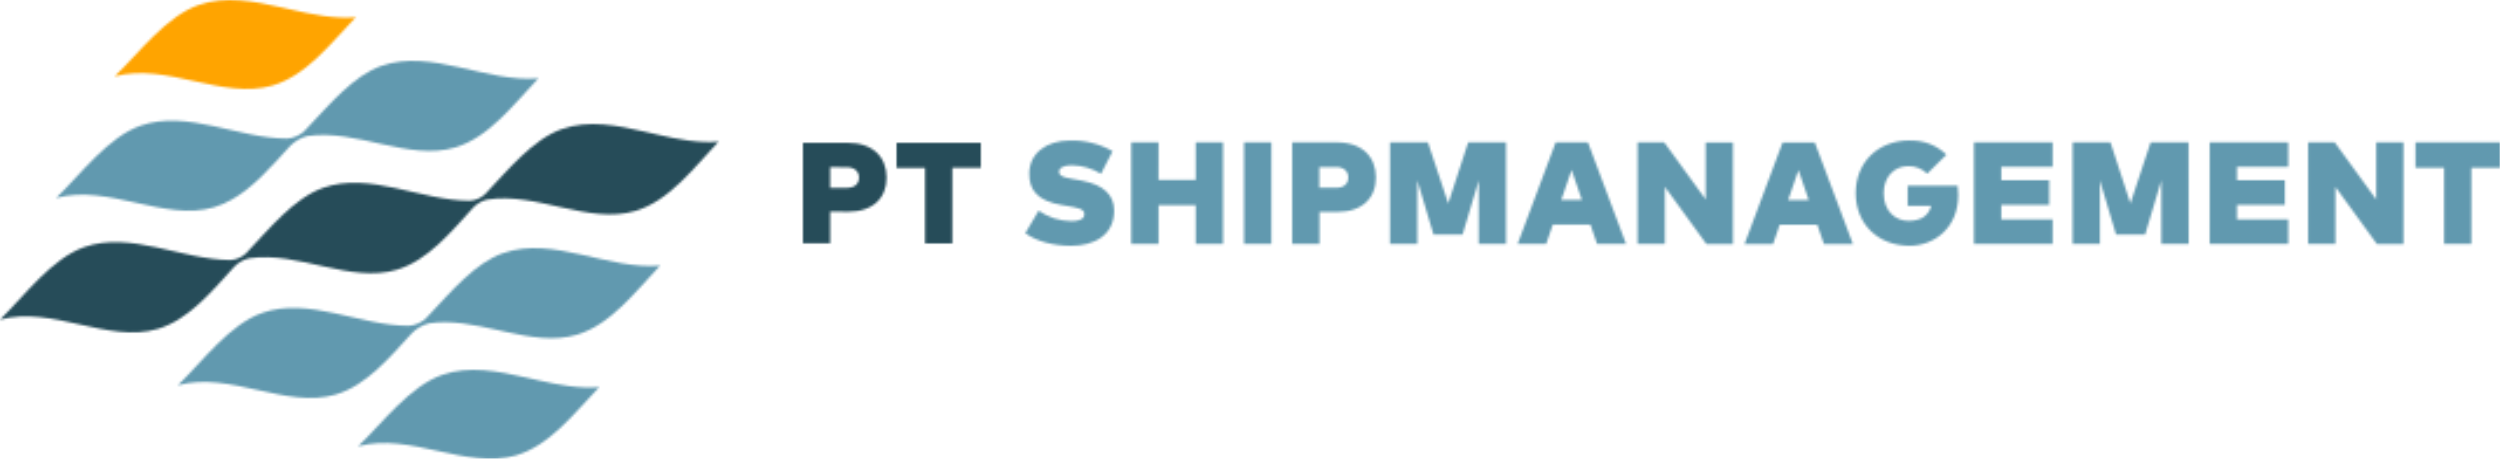
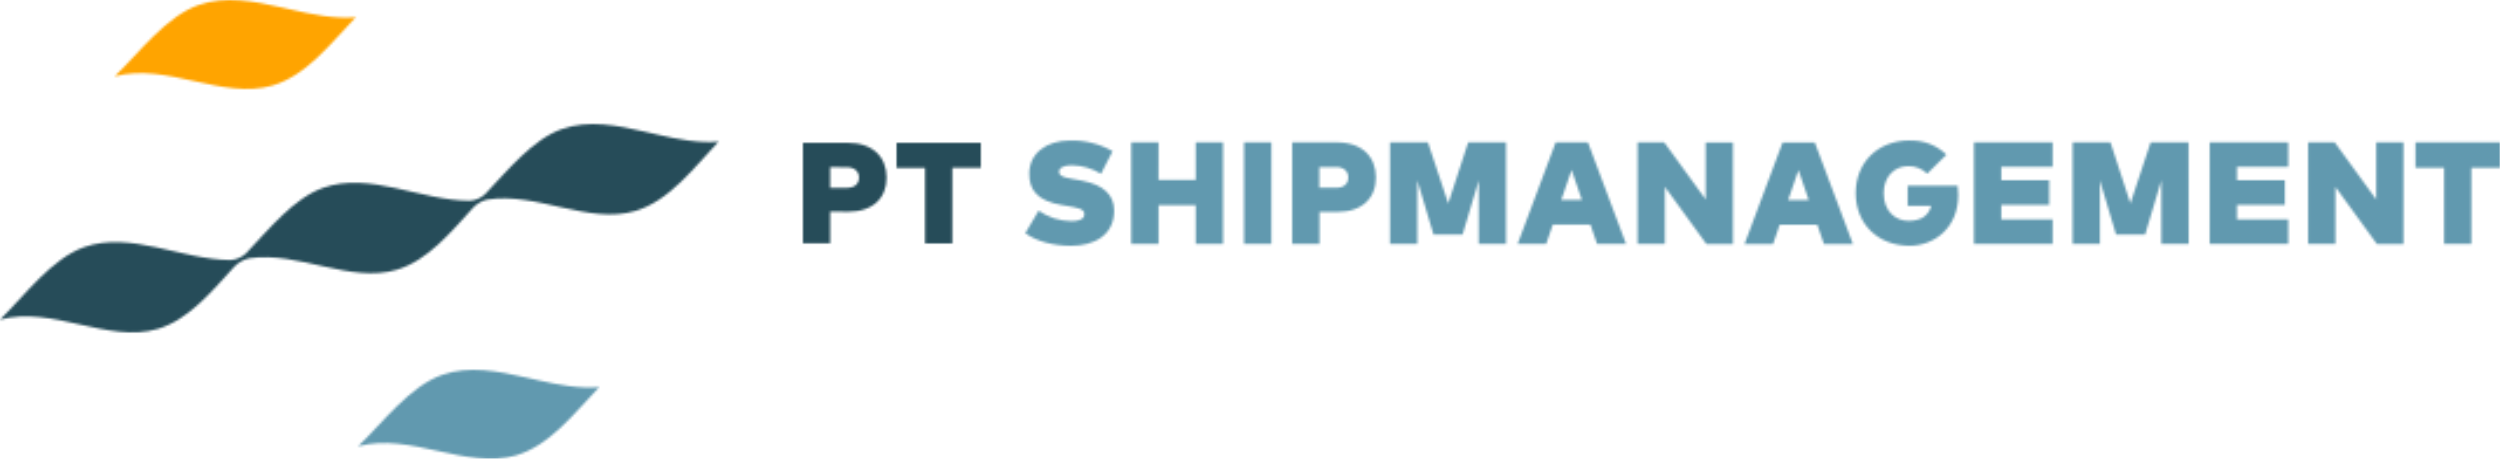
<svg xmlns="http://www.w3.org/2000/svg" xmlns:xlink="http://www.w3.org/1999/xlink" width="1068px" height="196px" viewBox="0 0 1068 196" version="1.1">
  <title>pt-shipmanagement</title>
  <defs>
    <path d="M19.149,0.034 C25.496,-0.143 31.77,1.434 37.293,4.596 L37.293,4.596 L32.347,14.237 C28.594,11.953 24.315,10.7 19.934,10.604 C16.796,10.604 14.409,11.482 14.409,13.428 C14.409,15.872 18.791,16.13 23.19,16.991 L23.19,16.991 L24.572,17.267 C33.439,19.005 37.957,23.309 37.957,29.971 C37.957,40.937 28.784,45 19.627,45 C11.936,45 4.911,43.141 0,39.612 L0,39.612 L5.712,30.006 C9.855,32.877 14.755,34.43 19.78,34.464 C22.918,34.464 25.22,33.724 25.22,31.452 C25.22,29.179 22.543,28.783 17.205,27.854 L17.205,27.854 L15.5,27.578 C5.61,25.857 1.484,21.502 1.705,13.806 C1.927,5.578 8.833,0.034 19.149,0.034 Z M377.802,0 L377.802,0.069 C383.638,-0.194 389.323,1.979 393.524,6.077 L393.524,6.077 L385.305,14.185 C383.119,12.033 380.154,10.882 377.103,11 C371.016,11 366.718,15.717 366.718,22.5 C366.718,30.402 371.885,34.344 377.291,34.344 C382.696,34.344 385.8,32.209 387.028,27.957 L387.028,27.957 L376.95,27.957 L376.95,19.35 L398.316,19.35 C398.483,20.645 398.563,21.951 398.554,23.257 C398.554,37.735 387.897,44.983 377.802,44.983 C364.28,44.983 354.765,35.704 354.765,22.5 C354.765,9.296 364.297,0 377.802,0 L377.802,0 Z M337.287,0.878 L353.572,44.277 L341.192,44.277 L338.344,35.997 L322.281,35.997 L319.451,44.277 L307.258,44.277 L323.526,0.878 L337.287,0.878 Z M559.388,0.809 L577.105,25.203 L577.105,0.809 L588.769,0.809 L588.769,44.243 L577.412,44.243 L559.695,19.849 L559.695,44.208 L548.032,44.208 L548.032,0.809 L559.388,0.809 Z M272.95,0.809 L290.667,25.203 L290.667,0.878 L302.331,0.878 L302.331,44.243 L290.974,44.243 L273.257,19.849 L273.257,44.208 L261.593,44.208 L261.593,0.809 L272.95,0.809 Z M463.59,0.809 L472.116,26.907 L480.745,0.826 L496.927,0.826 L496.978,44.208 L485.315,44.208 L485.315,17.06 L478.408,40.18 L465.978,40.18 L459.072,17.06 L459.072,44.208 L447.408,44.208 L447.408,0.809 L463.59,0.809 Z M438.882,0.809 L438.882,11.241 L416.954,11.241 L416.954,17.026 L437.416,17.026 L437.416,27.51 L416.954,27.51 L416.954,33.741 L438.882,33.741 L438.882,44.208 L405.29,44.208 L405.29,0.809 L438.882,0.809 Z M539.557,0.809 L539.557,11.241 L517.628,11.241 L517.628,17.026 L538.09,17.026 L538.09,27.51 L517.628,27.51 L517.628,33.741 L539.557,33.741 L539.557,44.208 L505.965,44.208 L505.965,0.809 L539.557,0.809 Z M240.364,0.809 L256.648,44.208 L244.269,44.208 L241.421,35.928 L225.358,35.928 L222.528,44.208 L210.335,44.208 L226.603,0.809 L240.364,0.809 Z M172.003,0.809 L180.682,26.907 L189.208,0.809 L205.39,0.809 L205.39,44.208 L193.727,44.208 L193.727,17.06 L186.821,40.18 L174.39,40.18 L167.484,17.06 L167.484,44.208 L155.82,44.208 L155.82,0.809 L172.003,0.809 Z M133.107,0.809 C144.037,0.809 149.784,7.093 149.784,15.821 C149.784,24.549 144.037,30.539 133.261,30.539 L133.261,30.539 L125.69,30.539 L125.69,44.208 L114.026,44.208 L114.026,0.809 L133.107,0.809 Z M105.125,0.809 L105.125,44.208 L93.462,44.208 L93.462,0.809 L105.125,0.809 Z M56.919,0.809 L56.902,16.871 L72.829,16.871 L72.829,0.809 L84.492,0.809 L84.492,44.208 L72.829,44.208 L72.829,27.682 L56.919,27.682 L56.919,44.208 L45.256,44.208 L45.256,0.809 L56.919,0.809 Z M630,0.809 L630,11.655 L617.774,11.655 L617.774,44.208 L606.111,44.208 L606.111,11.655 L593.884,11.655 L593.884,0.809 L630,0.809 Z M330.313,12.653 L325.879,25.495 L334.695,25.495 L330.313,12.653 Z M233.39,12.584 L228.973,25.427 L237.789,25.427 L233.39,12.584 Z M132.988,11.379 L125.621,11.379 L125.621,20.228 L132.988,20.228 C135.87,20.228 137.984,18.644 137.984,15.821 C137.984,12.997 135.87,11.379 132.988,11.379 L132.988,11.379 Z" id="path-1" />
    <path d="M76,0.017 L76,10.678 L63.818,10.678 L63.818,43 L52.181,43 L52.181,10.763 L39.999,10.763 L39.999,0.017 L76,0.017 Z M19.106,0 C30.012,0 35.746,6.209 35.746,14.873 C35.746,23.538 30.012,29.457 19.259,29.457 L19.259,29.457 L11.637,29.372 L11.637,42.915 L0,42.915 L0,0 L19.106,0 Z M11.637,10.388 L11.637,19.24 L18.987,19.24 C21.863,19.24 23.972,17.671 23.972,14.873 C23.972,12.076 21.863,10.473 18.987,10.473 L18.987,10.473 L11.637,10.388 Z" id="path-3" />
    <path d="M35.99,2.094 C47.441,-1.868 59.551,0.521 71.757,3.272 L75.246,4.063 C84.556,6.171 93.89,8.158 103,7.375 C92.444,18.327 81.99,32.231 67.471,36.517 C46.119,42.828 22.206,26.578 0,32.636 C10.625,22.309 22.035,6.92 35.99,2.094 Z" id="path-5" />
    <path d="M36.035,2.095 C47.478,-1.869 59.58,0.521 71.777,3.274 L77.009,4.459 C85.733,6.412 94.465,8.114 103,7.38 C92.451,18.338 82.021,32.234 67.495,36.539 C46.174,42.787 22.31,26.594 0,32.656 C10.686,22.356 22.088,6.924 36.035,2.095 Z" id="path-7" />
    <path d="M139.018,2.121 C160.275,-5.331 183.804,9.402 206,7.47 C195.448,18.563 185.016,32.629 170.486,36.987 C150.509,42.969 128.278,28.903 107.209,32.15 C104.455,32.87 101.947,34.323 99.952,36.355 C98.584,37.844 97.212,39.362 95.826,40.881 L93.738,43.156 C86.035,51.48 77.801,59.433 67.511,62.522 C46.186,68.845 22.316,52.455 0,58.591 C10.723,48.131 22.196,32.543 36.095,27.672 C56.003,20.716 77.773,33.193 98.689,33.193 C101.265,32.994 103.714,31.989 105.689,30.321 L105.689,30.321 L106.082,29.911 L106.321,29.655 L107.411,28.514 C116.879,18.535 126.983,6.333 139.018,2.104 L139.018,2.121 Z" id="path-9" />
    <path d="M240.091,2.127 C251.525,-1.898 263.616,0.529 275.804,3.325 L281.031,4.527 C289.748,6.51 298.472,8.238 307,7.493 C296.46,18.619 286.039,32.728 271.524,37.099 C251.484,43.116 229.193,28.853 208.078,32.282 C205.844,32.818 203.809,33.984 202.211,35.642 C192.608,46.185 182.784,58.254 169.549,62.231 C149.662,68.214 127.541,54.208 106.546,57.345 C104.123,57.863 101.905,59.085 100.167,60.859 C90.531,71.42 80.69,83.523 67.438,87.517 C46.135,93.86 22.292,77.42 0,83.574 C10.677,73.082 22.087,57.431 36.021,52.545 C55.755,45.585 77.535,57.945 98.394,58.082 C100.903,57.957 103.286,56.935 105.113,55.202 C114.92,44.933 125.478,31.63 138.116,27.207 C158.037,20.213 179.766,32.745 200.676,32.745 C203.134,32.614 205.467,31.612 207.259,29.916 C217.032,19.63 227.538,6.533 240.091,2.11 L240.091,2.127 Z" id="path-11" />
    <path d="M139.018,2.121 C160.275,-5.331 183.804,9.402 206,7.47 C195.448,18.563 185.016,32.629 170.486,36.987 C160.8,39.887 150.584,38.075 140.228,35.808 L136.339,34.945 C126.603,32.775 116.786,30.674 107.209,32.15 C104.455,32.871 101.948,34.324 99.952,36.355 C90.374,46.78 80.607,58.591 67.511,62.522 C46.186,68.845 22.316,52.455 0,58.591 C10.688,48.165 22.094,32.543 36.044,27.655 C55.952,20.699 77.722,33.176 98.638,33.176 C101.214,32.977 103.663,31.972 105.638,30.304 L105.638,30.304 L106.031,29.894 L106.27,29.638 L107.354,28.495 C116.78,18.502 126.931,6.317 138.967,2.104 L139.018,2.121 Z" id="path-13" />
  </defs>
  <g id="pt-shipmanagement" stroke="none" stroke-width="1" fill="none" fill-rule="evenodd">
    <g id="PT-Shipmanagement-GmbH-2">
      <g id="Group-3" transform="translate(438, 60)">
        <mask id="mask-2" fill="white">
          <use xlink:href="#path-1" />
        </mask>
        <g id="Clip-2" />
        <polygon id="Fill-1" fill="#6199AF" mask="url(#mask-2)" points="-19.183 -19.367 649.183 -19.367 649.183 64.367 -19.183 64.367" />
      </g>
      <g id="Group-6" transform="translate(343, 61)">
        <mask id="mask-4" fill="white">
          <use xlink:href="#path-3" />
        </mask>
        <g id="Clip-5" />
        <polygon id="Fill-4" fill="#264C59" mask="url(#mask-4)" points="-19.14 -19.189 95.14 -19.189 95.14 62.189 -19.14 62.189" />
      </g>
      <g id="Group-9" transform="translate(49, 0)">
        <mask id="mask-6" fill="white">
          <use xlink:href="#path-5" />
        </mask>
        <g id="Clip-8" />
        <polygon id="Fill-7" fill="#FFA400" mask="url(#mask-6)" points="-19.216 -18.983 122.216 -18.983 122.216 56.983 -19.216 56.983" />
      </g>
      <g id="Group-12" transform="translate(153, 158)">
        <mask id="mask-8" fill="white">
          <use xlink:href="#path-7" />
        </mask>
        <g id="Clip-11" />
        <polygon id="Fill-10" fill="#6199AF" mask="url(#mask-8)" points="-19.204 -18.995 122.204 -18.995 122.204 56.995 -19.204 56.995" />
      </g>
      <g id="Group-15" transform="translate(24, 26)">
        <mask id="mask-10" fill="white">
          <use xlink:href="#path-9" />
        </mask>
        <g id="Clip-14" />
-         <polygon id="Fill-13" fill="#6199AF" mask="url(#mask-10)" points="-19.208 -19.228 225.208 -19.228 225.208 83.228 -19.208 83.228" />
      </g>
      <g id="Group-18" transform="translate(0, 53)">
        <mask id="mask-12" fill="white">
          <use xlink:href="#path-11" />
        </mask>
        <g id="Clip-17" />
        <polygon id="Fill-16" fill="#264C59" mask="url(#mask-12)" points="-19.188 -19.286 326.188 -19.286 326.188 108.286 -19.188 108.286" />
      </g>
      <g id="Group-21" transform="translate(76, 106)">
        <mask id="mask-14" fill="white">
          <use xlink:href="#path-13" />
        </mask>
        <g id="Clip-20" />
-         <polygon id="Fill-19" fill="#6199AF" mask="url(#mask-14)" points="-19.208 -19.228 225.208 -19.228 225.208 83.228 -19.208 83.228" />
      </g>
    </g>
  </g>
</svg>